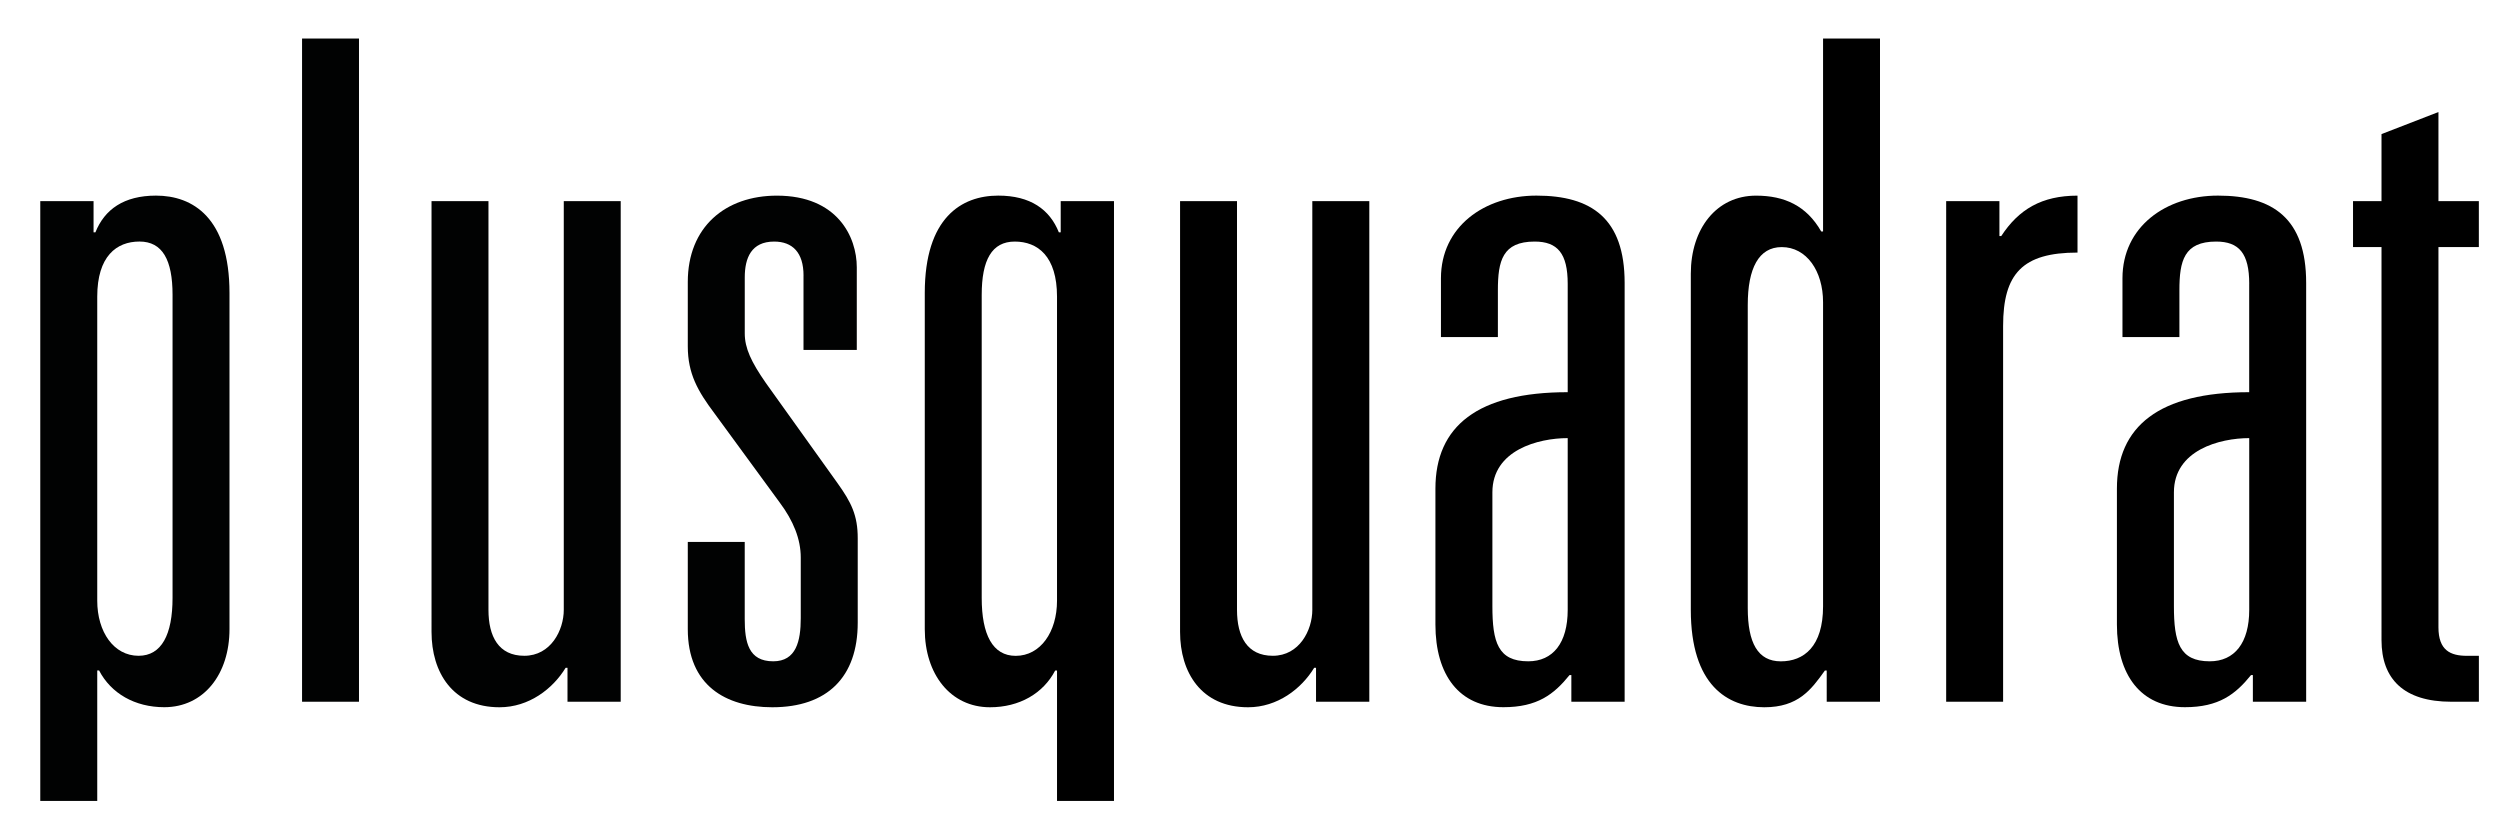
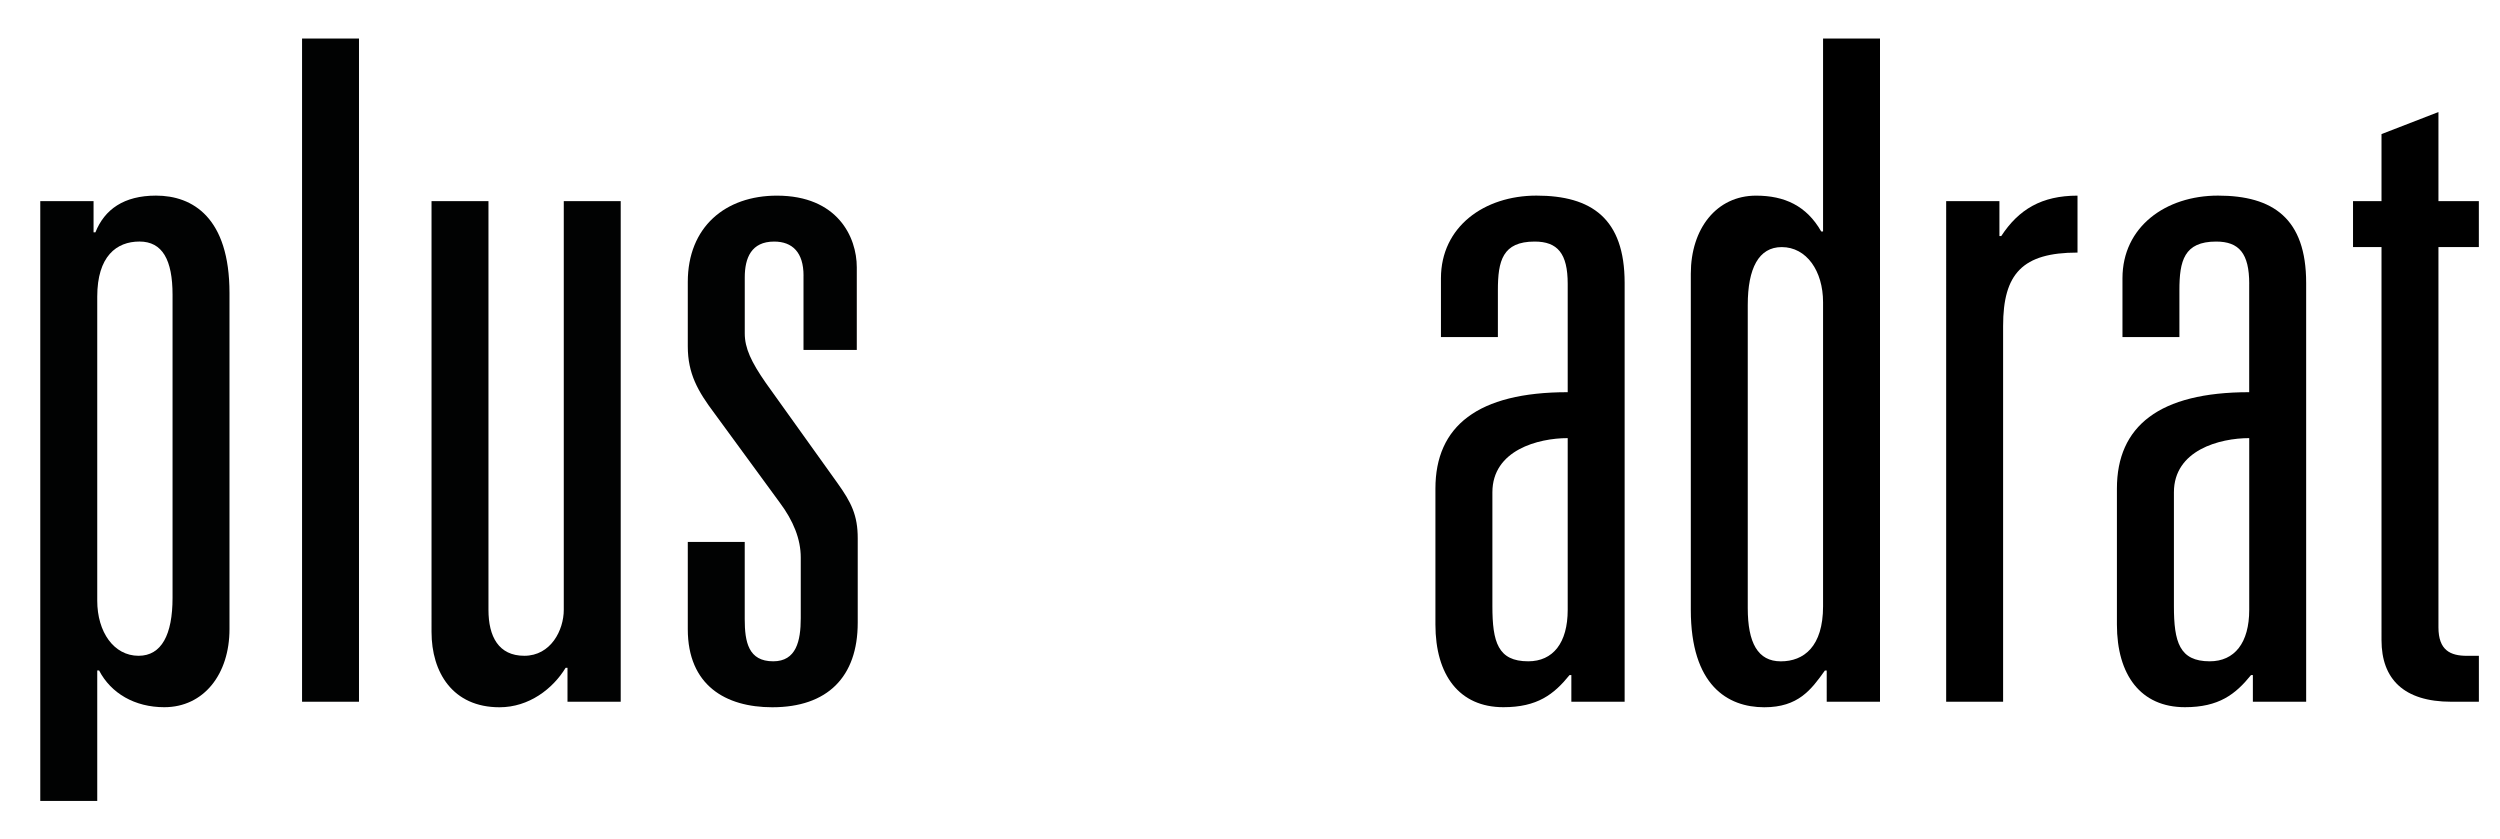
<svg xmlns="http://www.w3.org/2000/svg" version="1.1" id="Ebene_1" x="0px" y="0px" viewBox="0 0 774.11 259.72" style="enable-background:new 0 0 774.11 259.72;" xml:space="preserve">
  <style type="text/css">
	.st0{fill:#010202;}
</style>
  <g>
    <path class="st0" d="M12.47,62.28h16.5v9.67h0.57c2.84-7.11,8.82-11.38,18.77-11.38c11.38,0,22.75,6.83,22.75,30.15v104.09   c0,13.94-7.96,24.17-20.19,24.17c-9.1,0-16.5-4.27-20.19-11.38h-0.57V248H12.47V62.28z M53.43,91.29c0-10.81-3.13-16.5-10.24-16.5   c-7.11,0-13.08,4.55-13.08,17.06V186c0,9.67,5.12,17.06,12.8,17.06c7.11,0,10.52-6.54,10.52-17.92V91.29z" />
    <path class="st0" d="M93.53,11.94h17.63v205.34H93.53V11.94z" />
    <path class="st0" d="M192.22,217.29h-16.5v-10.52h-0.57c-3.98,6.54-11.38,12.23-20.48,12.23c-14.5,0-21.05-10.81-21.05-23.32V62.28   h17.63v126.56c0,8.25,3.13,14.22,11.09,14.22c8.25,0,12.23-7.96,12.23-14.22V62.28h17.63V217.29z" />
    <path class="st0" d="M248.81,85.32c0-7.11-3.41-10.52-9.1-10.52c-7.11,0-9.1,5.12-9.1,11.09v17.35c0,4.55,1.99,8.82,6.54,15.36   l22.18,31c4.27,5.97,6.26,9.95,6.26,17.06v26.17c0,16.78-9.39,26.17-26.45,26.17c-14.5,0-26.17-6.83-26.17-24.17V167.8h17.63v23.89   c0,7.11,1.14,13.08,8.82,13.08c7.11,0,8.53-6.26,8.53-13.37v-18.77c0-5.69-2.28-11.38-6.54-17.06l-20.19-27.59   c-5.12-6.83-8.25-12.23-8.25-20.76V87.31c0-17.06,11.66-26.73,27.59-26.73c18.77,0,24.74,12.8,24.74,22.18v25.6h-16.5V85.32z" />
  </g>
  <g>
-     <path d="M327.3,207.62h-0.57c-3.7,7.11-11.09,11.38-20.19,11.38c-12.23,0-20.19-10.24-20.19-24.17V90.72   c0-23.32,11.38-30.15,22.75-30.15c9.95,0,15.93,4.27,18.77,11.38h0.57v-9.67h16.5V248H327.3V207.62z M327.3,91.86   c0-12.51-5.97-17.06-13.08-17.06s-10.24,5.69-10.24,16.5v93.86c0,11.38,3.41,17.92,10.52,17.92c7.68,0,12.8-7.39,12.8-17.06V91.86z   " />
-     <path d="M424,217.29h-16.5v-10.52h-0.57c-3.98,6.54-11.38,12.23-20.48,12.23c-14.5,0-21.05-10.81-21.05-23.32V62.28h17.63v126.56   c0,8.25,3.13,14.22,11.09,14.22c8.25,0,12.23-7.96,12.23-14.22V62.28H424V217.29z" />
    <path d="M485.43,87.88c0-9.39-3.13-13.08-10.24-13.08c-9.95,0-11.38,5.97-11.38,15.07v14.5h-17.63v-18.2   c0-15.93,13.37-25.6,29.58-25.6c17.06,0,27.3,7.11,27.3,27.02v129.69h-16.5v-8.25H486c-4.83,5.97-9.96,9.95-20.48,9.95   c-13.65,0-21.05-9.95-21.05-25.6V151.3c0-19.34,13.08-29.86,40.96-29.86V87.88z M485.43,135.66c-9.1,0-23.32,3.7-23.32,16.78v35.27   c0,11.09,1.71,17.06,11.09,17.06c7.68,0,12.23-5.69,12.23-15.93V135.66z" />
    <path d="M565.64,207.62h-0.57c-4.27,5.97-8.25,11.38-18.77,11.38c-11.38,0-22.75-6.83-22.75-30.15V84.75   c0-13.94,7.96-24.17,20.19-24.17c8.82,0,15.64,3.13,20.19,11.09h0.57V11.94h17.63v205.34h-16.5V207.62z M564.5,93.57   c0-9.67-5.12-17.06-12.8-17.06c-7.11,0-10.52,6.54-10.52,17.92v93.85c0,10.81,3.13,16.5,10.24,16.5c7.11,0,13.08-4.55,13.08-17.06   V93.57z" />
    <path d="M602.61,62.28h16.5v10.81h0.57c5.4-8.25,12.51-12.51,23.61-12.51v17.63c-17.06,0-23.04,6.54-23.04,22.75v116.32h-17.63   V62.28z" />
    <path d="M696.46,87.88c0-9.39-3.13-13.08-10.24-13.08c-9.95,0-11.38,5.97-11.38,15.07v14.5h-17.63v-18.2   c0-15.93,13.37-25.6,29.58-25.6c17.06,0,27.3,7.11,27.3,27.02v129.69h-16.5v-8.25h-0.57c-4.83,5.97-9.96,9.95-20.48,9.95   c-13.65,0-21.05-9.95-21.05-25.6V151.3c0-19.34,13.08-29.86,40.96-29.86V87.88z M696.46,135.66c-9.1,0-23.32,3.7-23.32,16.78v35.27   c0,11.09,1.71,17.06,11.09,17.06c7.68,0,12.23-5.69,12.23-15.93V135.66z" />
    <path d="M737.42,41.52l17.63-6.83v27.59h12.51V76.5h-12.51v117.75c0,7.11,3.7,8.82,8.82,8.82h3.7v14.22h-8.53   c-14.79,0-21.62-7.11-21.62-19.06V76.5h-8.82V62.28h8.82V41.52z" />
  </g>
</svg>